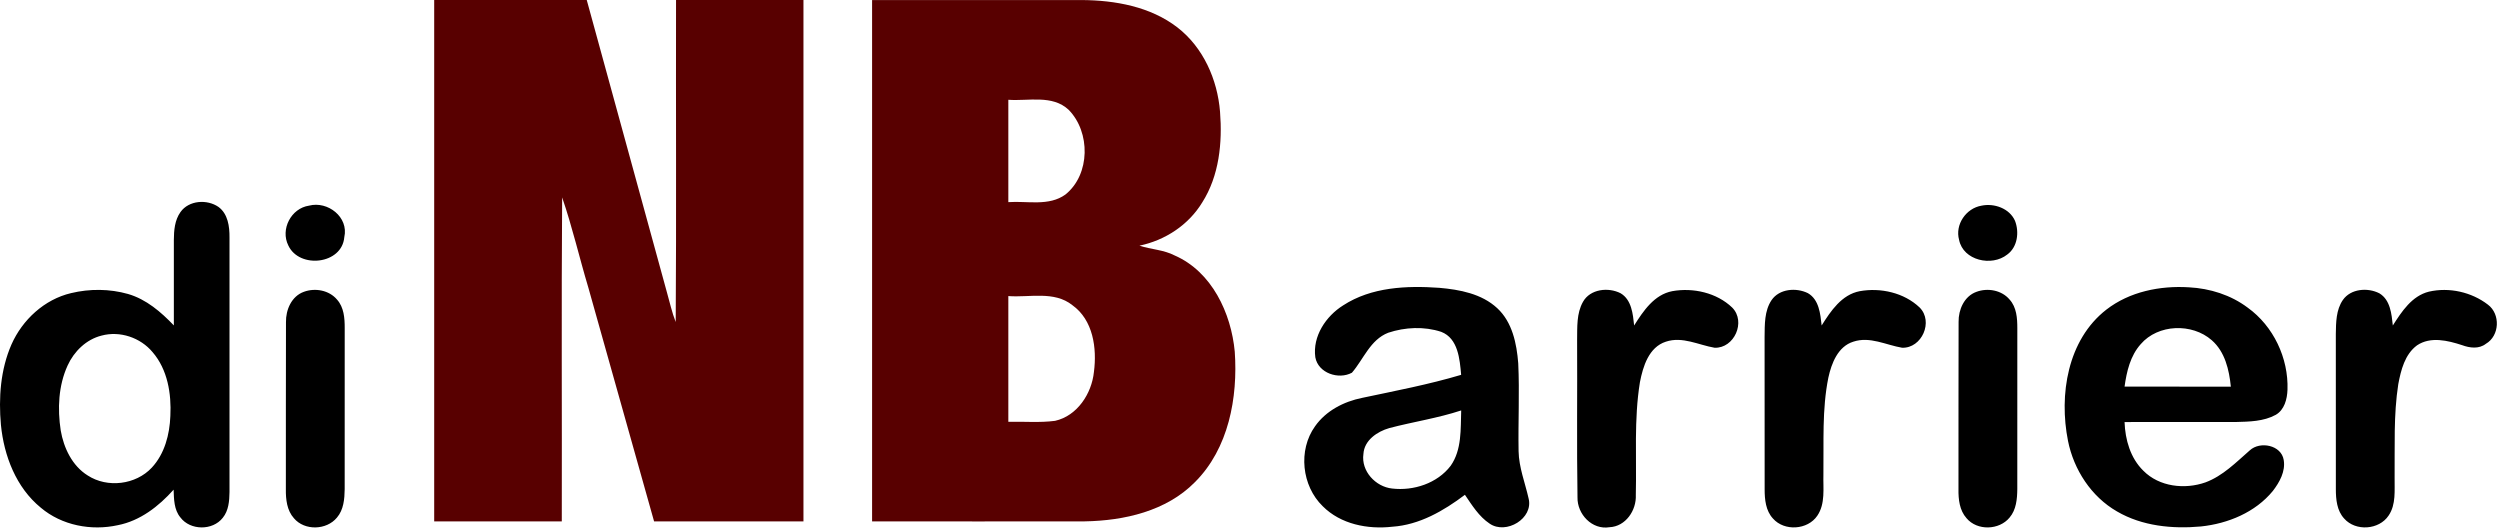
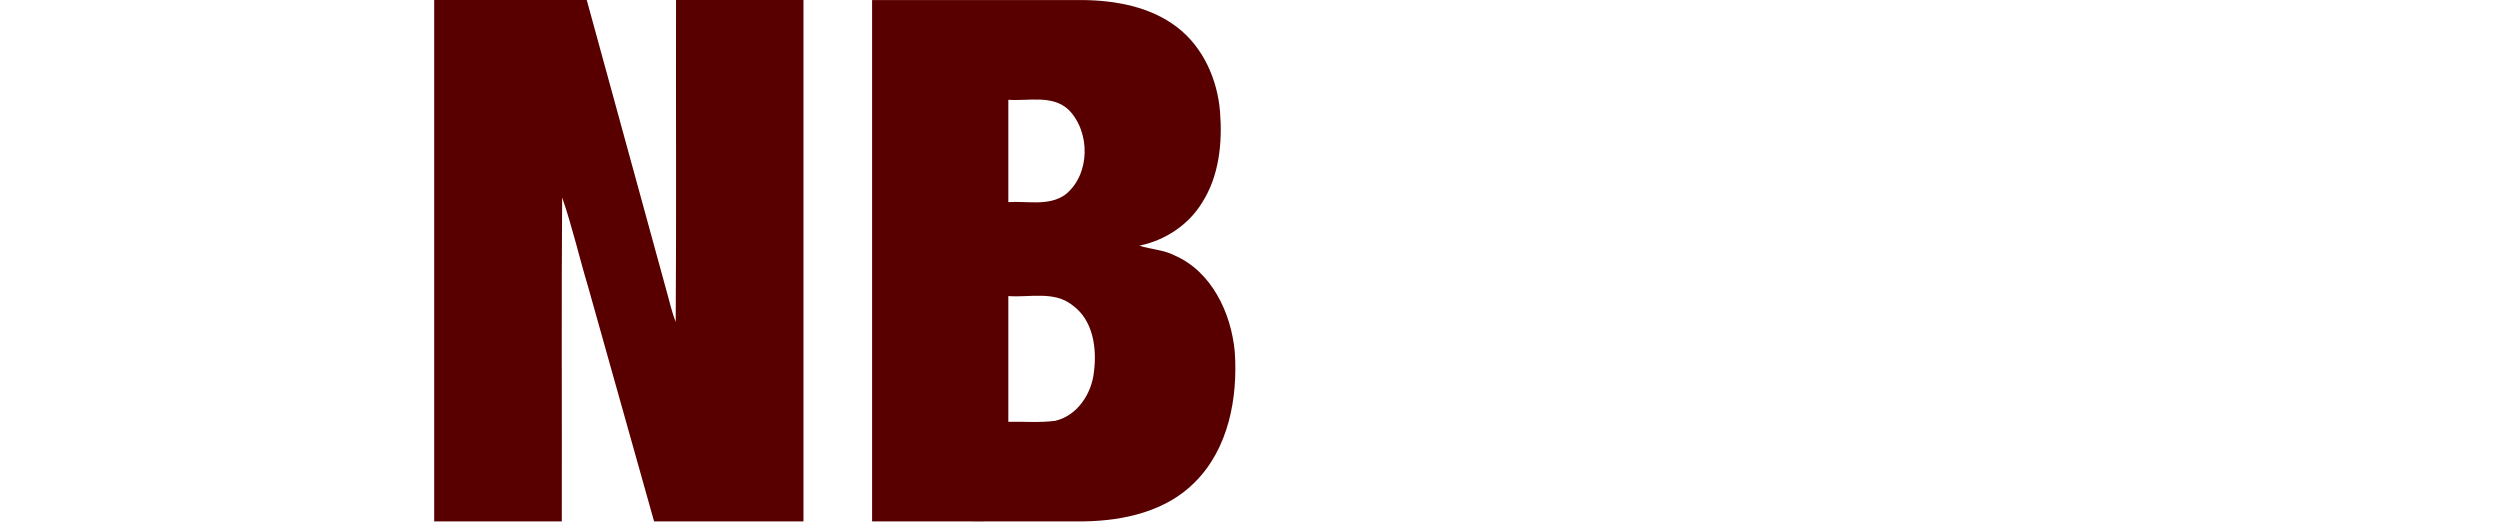
<svg xmlns="http://www.w3.org/2000/svg" width="505" height="107" viewBox="0 0 505 107" fill="none">
  <path d="M176.162 0.014C190.28 -0.004 204.399 -0.004 218.517 0.008C225.257 0.061 232.369 1.322 237.831 5.535C243.061 9.576 245.925 16.067 246.446 22.558C246.943 28.813 246.286 35.505 242.842 40.908C240.073 45.452 235.351 48.546 230.168 49.623C232.505 50.398 235.061 50.446 237.286 51.605C244.801 54.889 248.695 63.251 249.422 71.038C250.067 80.327 248.191 90.611 241.357 97.41C235.588 103.262 227.073 105.179 219.12 105.316C204.801 105.339 190.481 105.333 176.162 105.316C176.168 70.215 176.168 35.115 176.162 0.014ZM203.683 20.156C203.683 27.049 203.683 33.937 203.683 40.831C207.511 40.558 211.884 41.718 215.227 39.286C220.263 35.227 220.304 26.671 215.854 22.168C212.558 19.091 207.736 20.452 203.683 20.156ZM203.683 59.807C203.683 68.274 203.683 76.742 203.683 85.209C206.831 85.121 209.996 85.422 213.127 85.008C217.606 84.002 220.523 79.511 220.973 75.138C221.6 70.351 220.831 64.647 216.612 61.641C212.937 58.706 207.984 60.132 203.683 59.807ZM87.707 0.002C97.979 0.002 108.251 0.002 118.523 0.002C123.932 19.7 129.328 39.399 134.73 59.097C135.298 61.085 135.73 63.12 136.494 65.049C136.642 43.369 136.511 21.683 136.559 0.002C145.139 0.002 153.718 0.002 162.298 0.002C162.298 35.109 162.298 70.221 162.298 105.327C152.239 105.327 142.186 105.327 132.127 105.327C127.695 89.582 123.269 73.836 118.843 58.091C117.026 52.038 115.612 45.848 113.553 39.878C113.387 61.688 113.535 83.511 113.482 105.327C104.89 105.327 96.299 105.333 87.707 105.327C87.707 70.221 87.707 35.109 87.707 0.002Z" fill="#580000" />
-   <path d="M425.482 62.547C430.18 58.902 436.339 57.671 442.18 58.038C446.404 58.256 450.623 59.582 454.026 62.138C459.233 65.872 462.292 72.339 462.073 78.724C462.008 80.612 461.458 82.789 459.7 83.795C457.251 85.138 454.363 85.174 451.641 85.245C444.15 85.257 436.653 85.233 429.162 85.251C429.287 88.825 430.339 92.534 432.961 95.091C436.168 98.34 441.328 98.913 445.505 97.44C449.026 96.132 451.695 93.381 454.464 90.966C456.529 89.067 460.824 89.896 461.31 92.913C461.701 95.215 460.47 97.41 459.115 99.174C455.576 103.499 450.05 105.771 444.594 106.345C438.831 106.872 432.724 106.28 427.641 103.316C422.434 100.328 418.902 94.889 417.736 89.055C415.89 79.777 417.618 68.659 425.482 62.547ZM432.428 69.517C430.316 71.872 429.582 75.055 429.162 78.097C436.316 78.115 443.47 78.108 450.63 78.103C450.292 74.718 449.452 71.061 446.777 68.724C442.807 65.233 435.931 65.446 432.428 69.517ZM271.322 61.683C277.027 57.973 284.139 57.677 290.725 58.139C294.861 58.499 299.293 59.328 302.441 62.251C305.488 65.073 306.376 69.404 306.683 73.387C306.967 79.304 306.648 85.227 306.754 91.144C306.819 94.428 308.062 97.505 308.772 100.665C309.819 104.748 304.216 108.049 300.914 105.777C298.742 104.333 297.352 102.061 295.914 99.949C291.624 103.185 286.725 106.032 281.24 106.399C276.275 106.961 270.82 105.902 267.192 102.257C262.949 98.15 262.18 90.931 265.636 86.115C267.843 82.967 271.459 81.114 275.157 80.369C281.849 78.949 288.583 77.677 295.151 75.718C294.873 72.588 294.553 68.351 291.127 67.032C287.695 65.901 283.825 66.079 280.417 67.215C276.784 68.629 275.453 72.546 273.091 75.286C270.411 76.748 266.275 75.381 265.695 72.173C265.11 67.931 267.831 63.866 271.322 61.683ZM280.63 86.475C278.198 87.174 275.571 88.937 275.411 91.7C274.914 95.156 277.855 98.322 281.204 98.683C285.541 99.191 290.328 97.641 293.033 94.091C295.311 90.854 295.032 86.677 295.162 82.907C290.417 84.475 285.452 85.203 280.63 86.475ZM36.459 42.836C38.146 40.44 41.856 40.209 44.152 41.813C46.045 43.215 46.377 45.754 46.359 47.943C46.359 65.097 46.359 82.25 46.359 99.404C46.335 101.197 46.181 103.15 44.998 104.599C42.956 107.215 38.436 107.179 36.442 104.523C35.14 102.961 35.14 100.831 35.069 98.913C32.075 102.268 28.318 105.203 23.809 106.085C18.436 107.268 12.489 106.144 8.241 102.552C3.259 98.487 0.803 92.091 0.187 85.83C-0.304 80.369 0.093 74.665 2.312 69.594C4.525 64.588 8.974 60.475 14.359 59.209C18.122 58.304 22.146 58.328 25.874 59.387C29.548 60.458 32.525 63.02 35.117 65.736C35.117 59.984 35.11 54.233 35.117 48.481C35.128 46.541 35.294 44.464 36.459 42.836ZM20.518 67.789C17.43 68.558 14.957 70.973 13.661 73.825C11.791 77.901 11.601 82.564 12.264 86.943C12.868 90.481 14.578 94.091 17.714 96.043C21.684 98.629 27.43 97.931 30.661 94.464C33.264 91.665 34.27 87.765 34.412 84.032C34.643 79.523 33.856 74.647 30.82 71.132C28.371 68.192 24.235 66.789 20.518 67.789ZM62.424 41.541C66.205 40.552 70.477 43.86 69.548 47.913C69.087 53.422 60.459 54.351 58.24 49.582C56.601 46.31 58.809 42.073 62.424 41.541ZM400.257 41.547C402.819 41.002 405.92 42.091 407.026 44.594C407.92 46.878 407.553 49.907 405.458 51.422C402.351 53.902 396.571 52.641 395.736 48.458C394.878 45.357 397.144 42.073 400.257 41.547ZM61.388 58.943C63.661 58.109 66.483 58.617 68.081 60.517C69.477 62.073 69.637 64.263 69.631 66.257C69.613 77.109 69.625 87.954 69.625 98.807C69.601 100.795 69.418 102.978 68.063 104.552C65.962 107.108 61.531 107.245 59.377 104.688C57.957 103.108 57.72 100.883 57.743 98.848C57.767 87.6 57.72 76.345 57.767 65.097C57.714 62.594 58.886 59.836 61.388 58.943ZM319.76 60.978C321.21 58.363 324.902 57.967 327.376 59.245C329.594 60.576 329.849 63.422 330.097 65.748C331.944 62.819 334.151 59.511 337.807 58.813C342.015 58.067 346.772 59.12 349.908 62.132C352.73 64.979 350.328 70.387 346.346 70.245C343.097 69.689 339.849 67.901 336.506 69.02C333.056 70.126 331.879 74.026 331.263 77.215C330.044 84.742 330.618 92.398 330.434 99.984C330.583 103.085 328.387 106.357 325.109 106.499C321.595 107.073 318.583 103.866 318.654 100.464C318.488 89.872 318.636 79.274 318.577 68.677C318.618 66.091 318.441 63.31 319.76 60.978ZM357.849 60.635C359.423 58.316 362.831 58.055 365.192 59.215C367.458 60.517 367.713 63.411 367.973 65.748C369.813 62.819 372.02 59.517 375.665 58.818C379.872 58.061 384.624 59.12 387.766 62.115C390.6 64.955 388.216 70.369 384.227 70.245C380.973 69.694 377.719 67.901 374.37 69.02C371.257 69.99 369.961 73.381 369.328 76.286C368.026 82.724 368.423 89.339 368.328 95.866C368.251 98.641 368.754 101.741 367.097 104.174C365.151 107.061 360.434 107.363 358.139 104.742C356.671 103.162 356.458 100.896 356.458 98.842C356.44 88.582 356.464 78.316 356.446 68.055C356.482 65.552 356.393 62.807 357.849 60.635ZM399.233 58.955C401.499 58.103 404.34 58.606 405.937 60.511C407.357 62.067 407.499 64.28 407.499 66.286C407.482 77.126 407.494 87.961 407.494 98.801C407.47 100.789 407.287 102.966 405.937 104.546C403.837 107.114 399.387 107.25 397.239 104.677C395.819 103.091 395.583 100.866 395.612 98.83C395.642 87.564 395.583 76.292 395.636 65.026C395.594 62.558 396.772 59.842 399.233 58.955ZM473.257 60.6C474.854 58.292 478.298 58.044 480.647 59.257C482.854 60.594 483.097 63.428 483.351 65.748C485.138 62.943 487.203 59.765 490.647 58.913C494.73 57.978 499.251 58.99 502.564 61.541C505.121 63.458 504.931 67.83 502.15 69.446C500.754 70.535 498.902 70.298 497.351 69.724C494.452 68.777 490.973 67.925 488.239 69.759C485.777 71.576 484.99 74.754 484.452 77.6C483.482 83.836 483.777 90.179 483.712 96.469C483.671 99.037 484.032 101.896 482.499 104.144C480.57 107.049 475.842 107.375 473.535 104.759C472.05 103.168 471.842 100.878 471.842 98.807C471.83 88.357 471.842 77.907 471.836 67.458C471.872 65.132 471.884 62.594 473.257 60.6Z" fill="black" />
</svg>